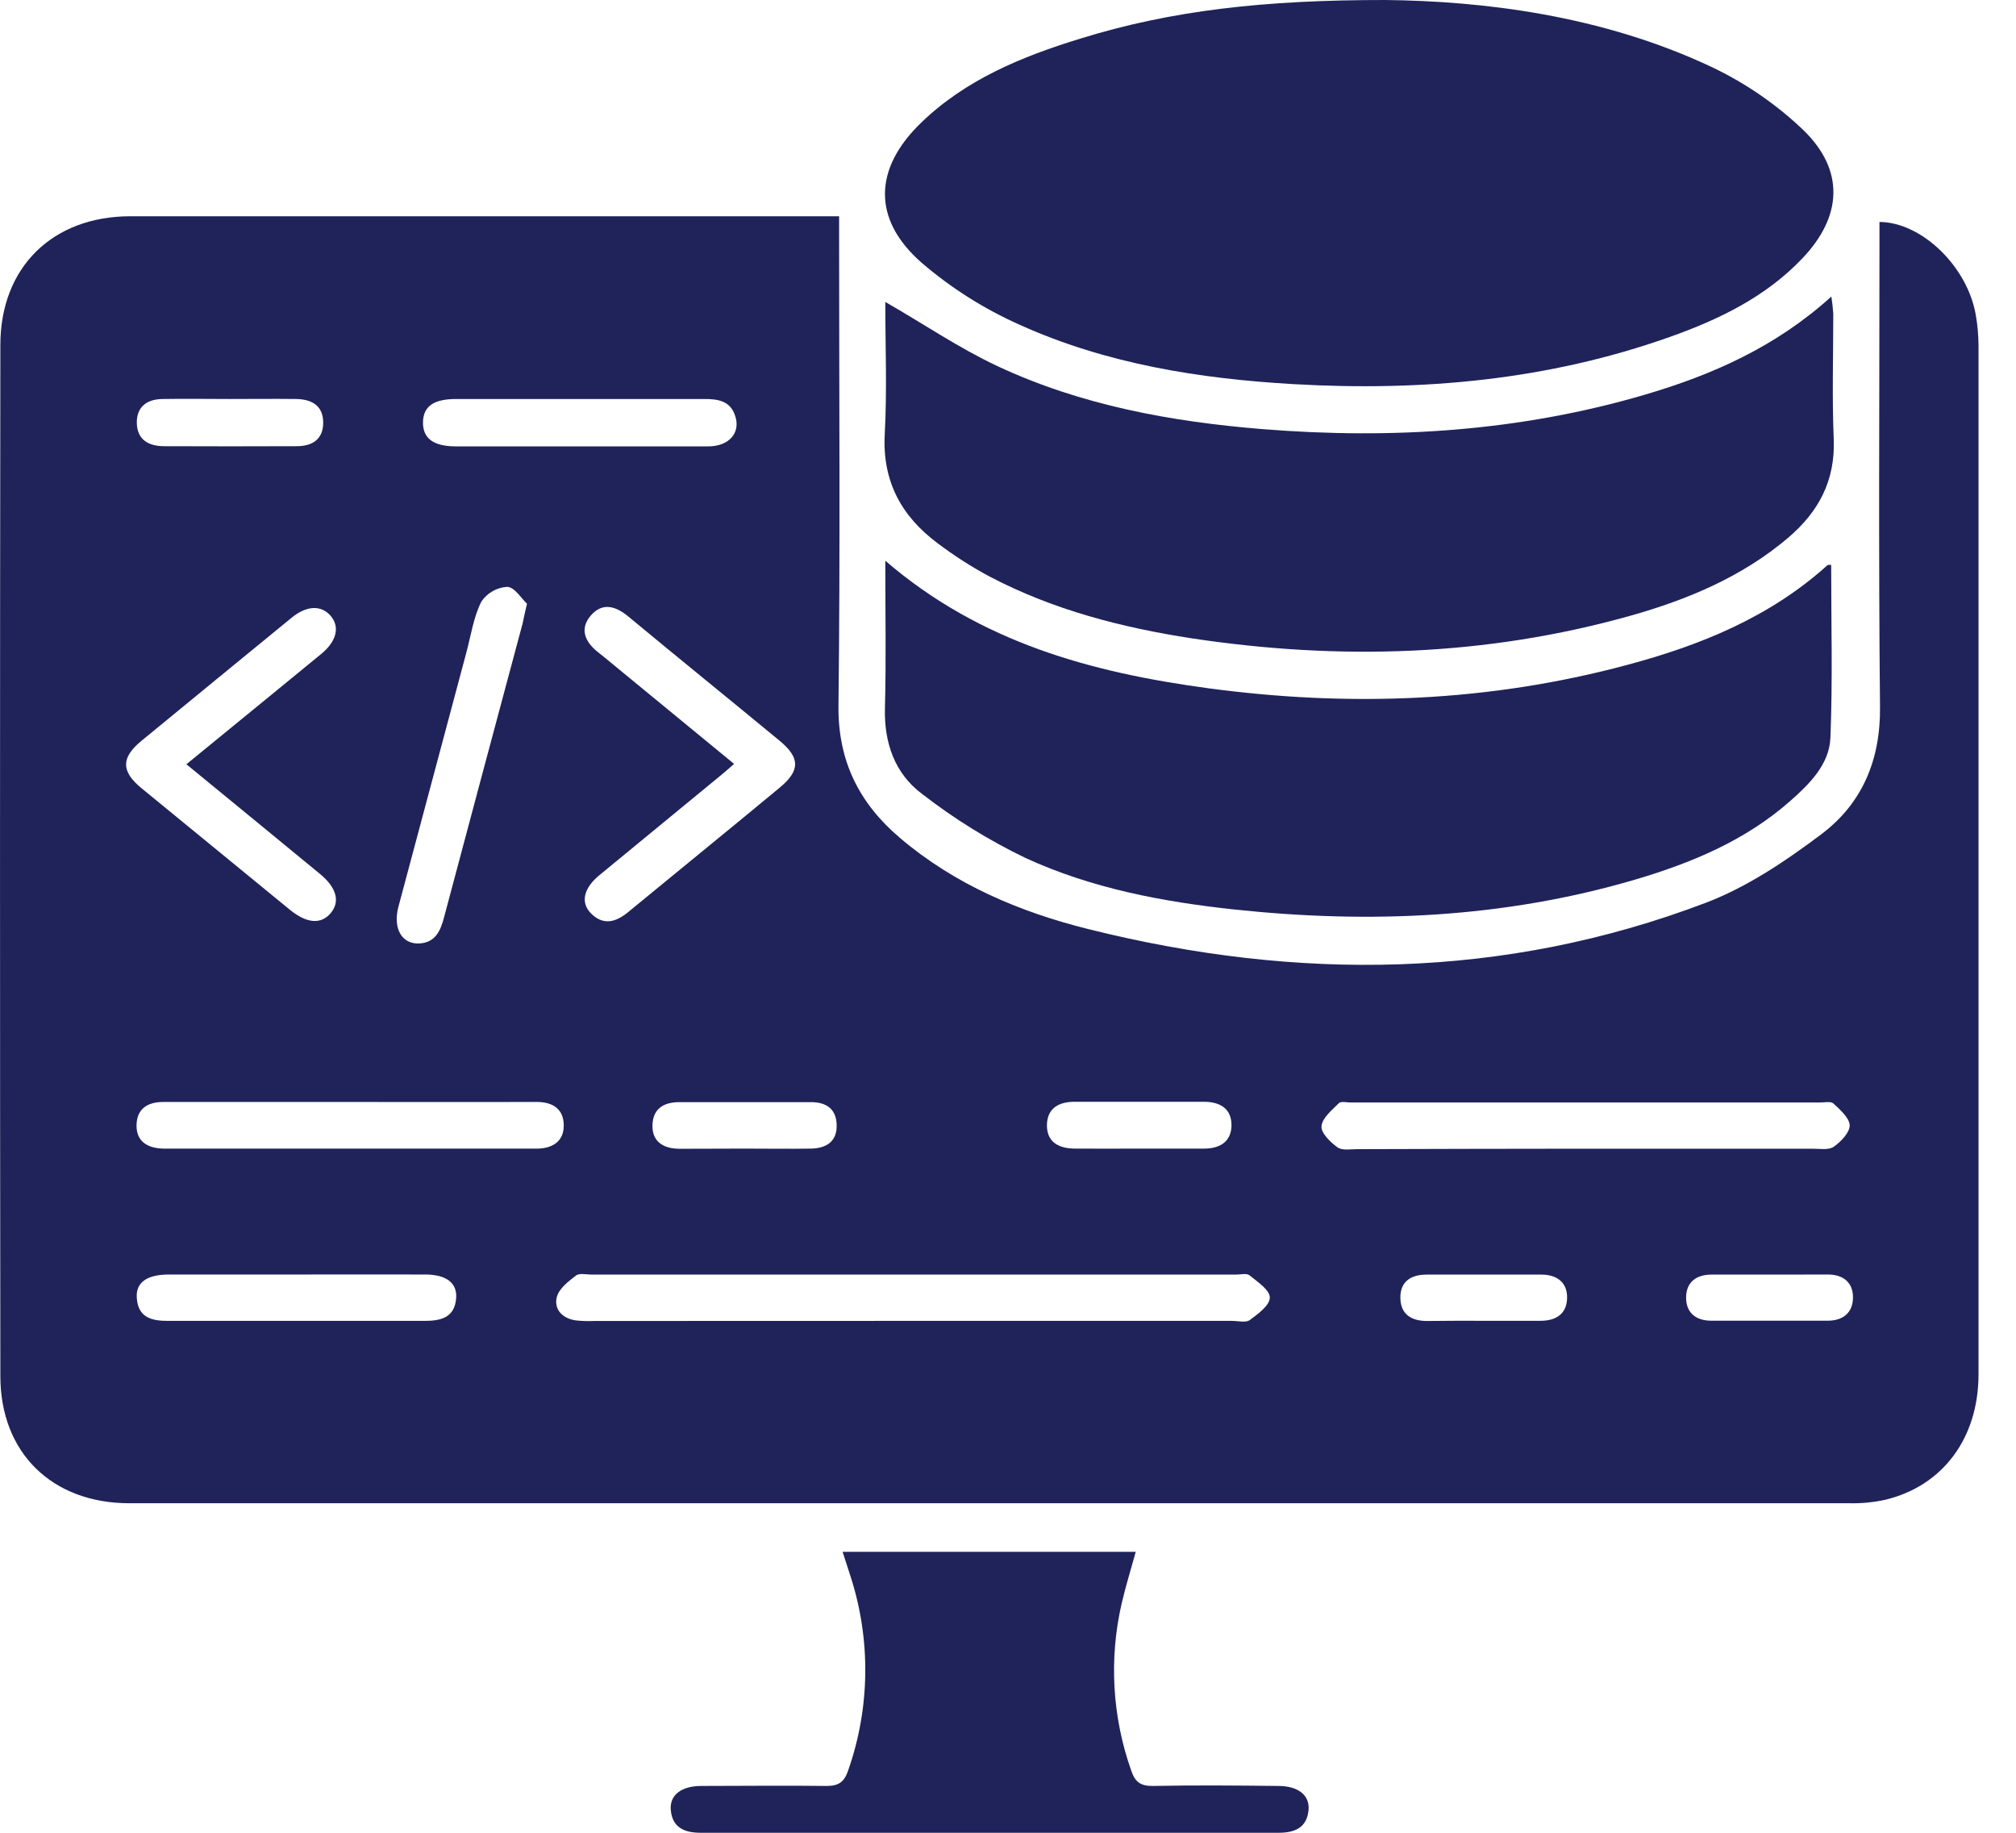
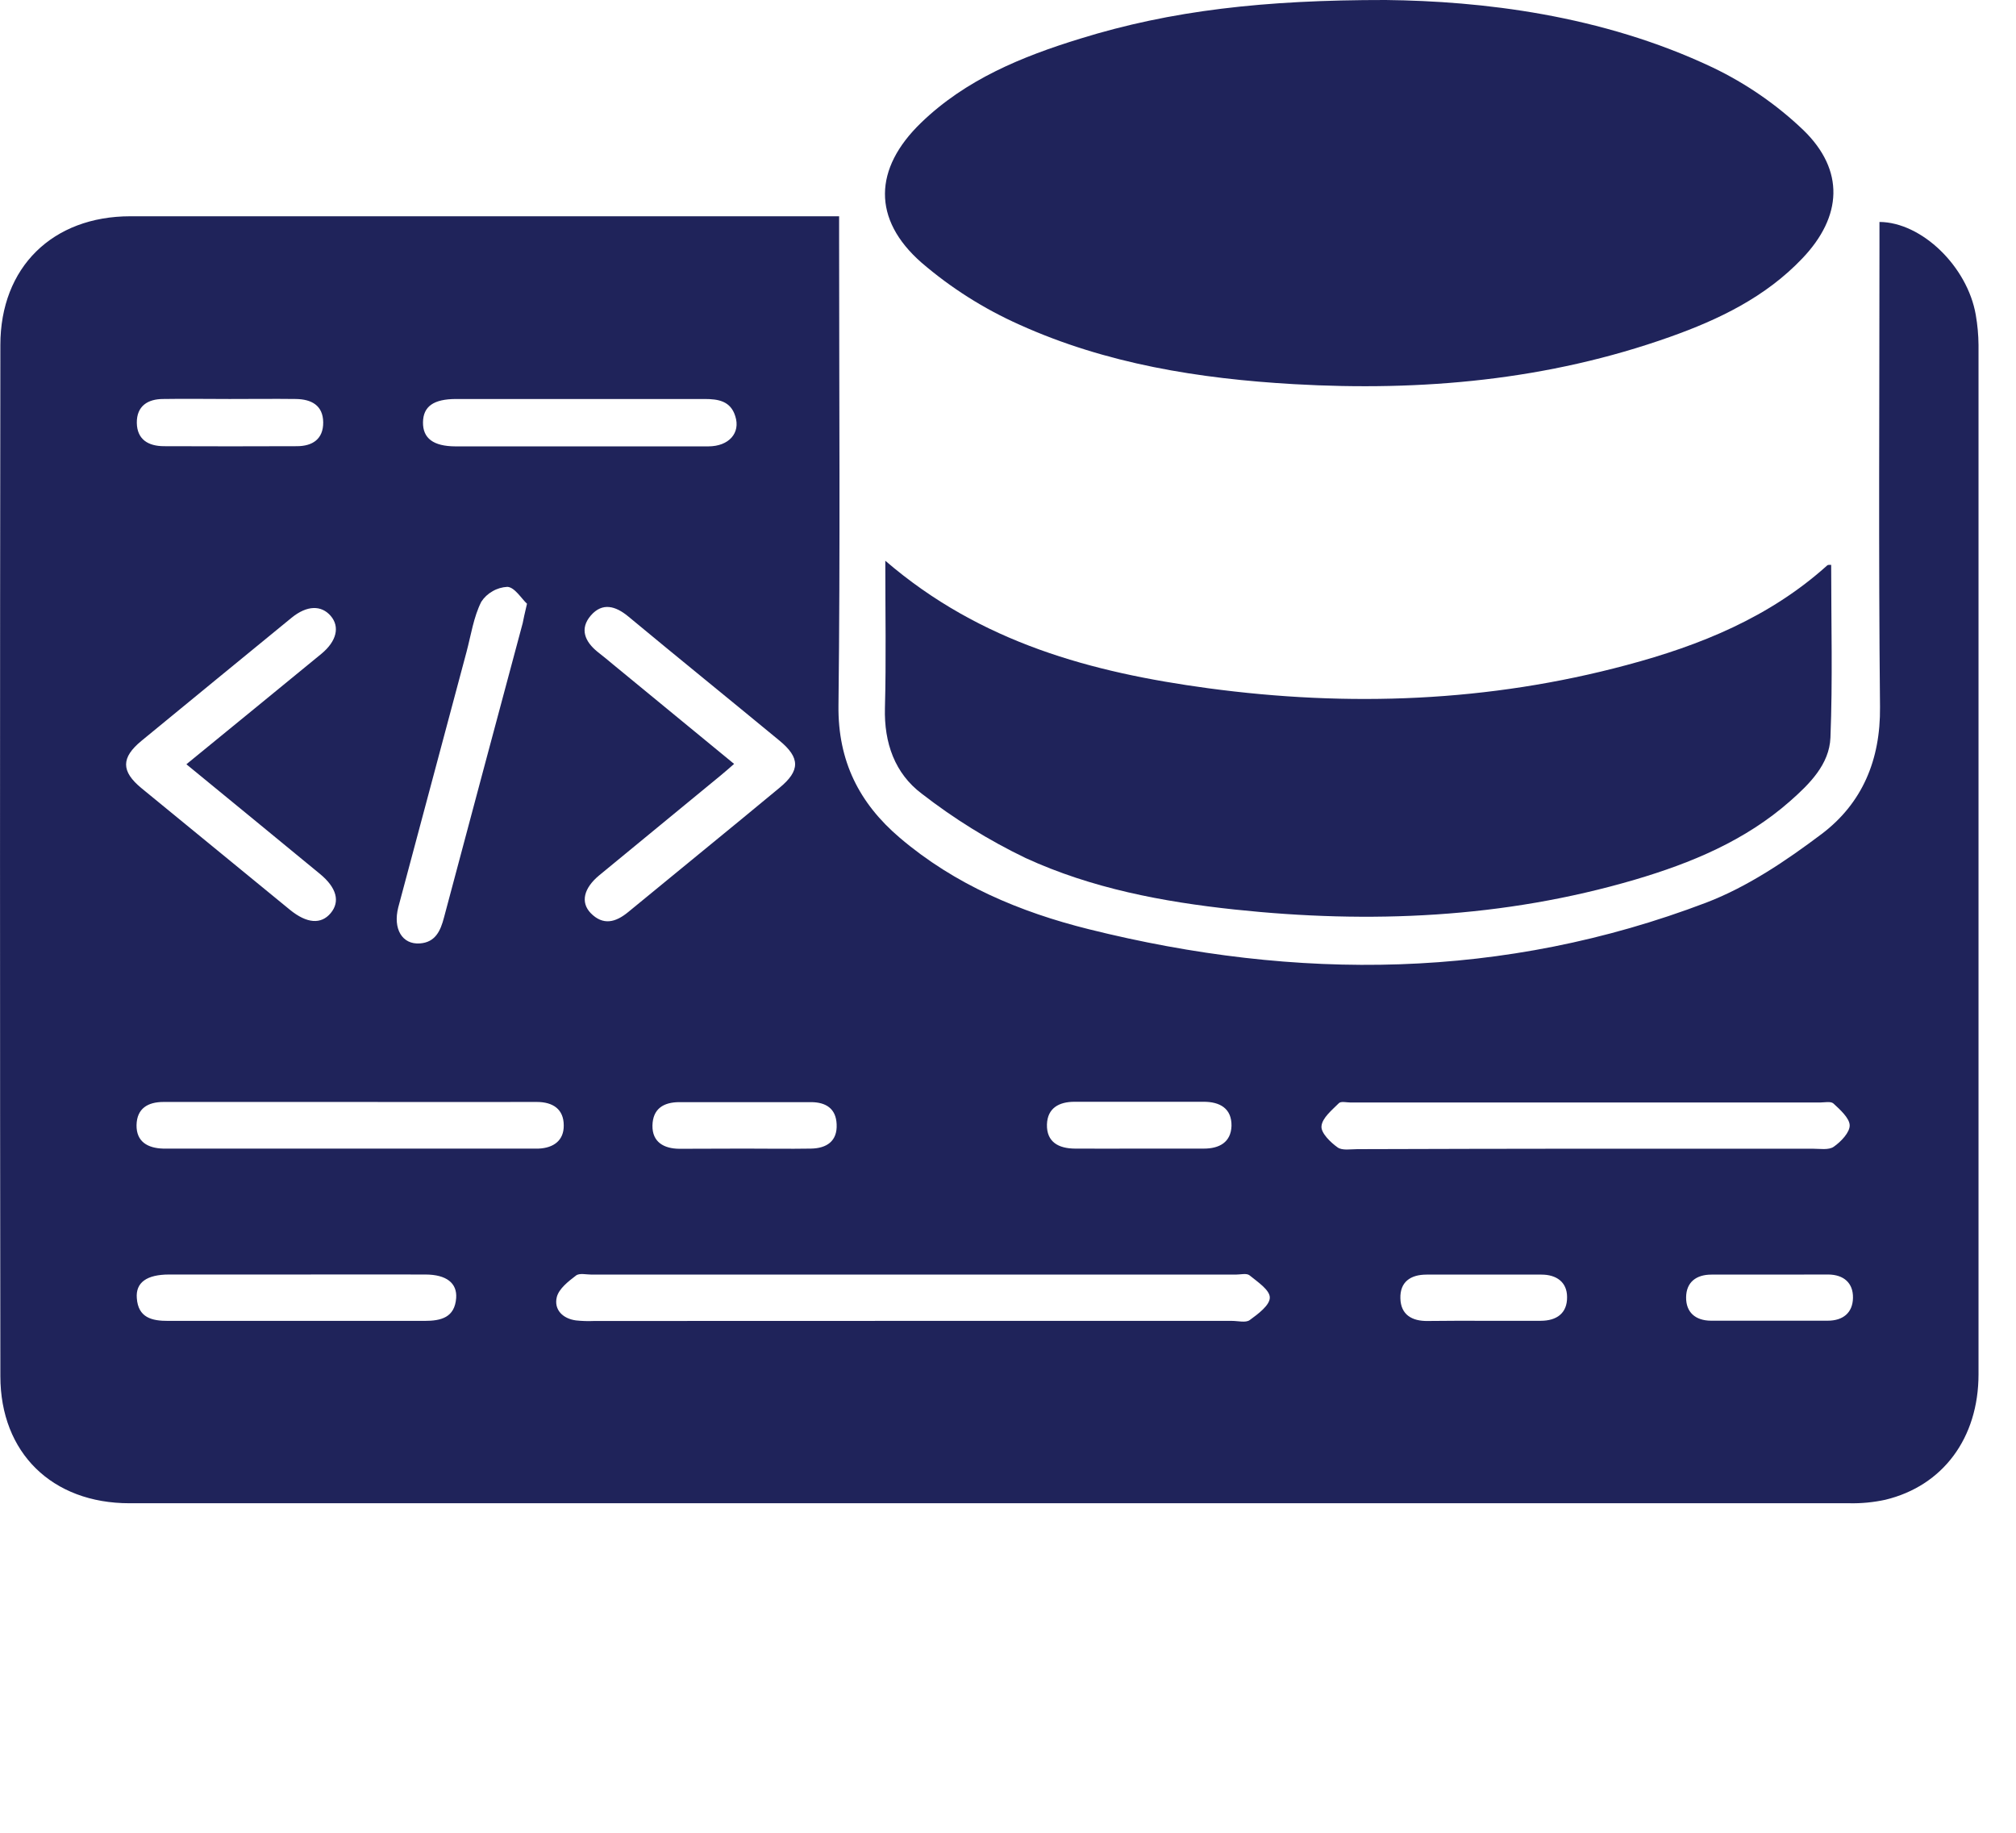
<svg xmlns="http://www.w3.org/2000/svg" width="22" height="20" viewBox="0 0 22 20" fill="none">
  <path d="M9.157 2.36V2.647C9.157 4.332 9.17 6.016 9.15 7.7C9.143 8.305 9.377 8.766 9.819 9.142C10.42 9.654 11.131 9.953 11.882 10.14C14.155 10.707 16.411 10.69 18.619 9.85C19.069 9.678 19.49 9.394 19.879 9.101C20.321 8.767 20.522 8.294 20.516 7.716C20.499 6.039 20.51 4.362 20.51 2.685V2.422C20.972 2.425 21.47 2.909 21.561 3.436C21.58 3.545 21.59 3.655 21.591 3.765C21.591 7.508 21.591 11.252 21.591 14.996C21.591 15.694 21.201 16.215 20.574 16.366C20.445 16.394 20.313 16.407 20.181 16.404C13.925 16.404 7.669 16.404 1.412 16.404C0.57 16.404 0.004 15.855 0.004 15.017C-0.001 11.266 -0.001 7.516 0.004 3.765C0.004 2.916 0.574 2.36 1.423 2.36C3.923 2.36 6.422 2.36 8.922 2.36H9.157ZM9.964 14.414H13.444C13.511 14.414 13.595 14.437 13.638 14.405C13.729 14.339 13.858 14.243 13.857 14.159C13.857 14.076 13.723 13.988 13.636 13.917C13.604 13.891 13.537 13.909 13.485 13.909H6.458C6.399 13.909 6.323 13.89 6.286 13.919C6.202 13.983 6.099 14.063 6.076 14.155C6.043 14.291 6.141 14.39 6.286 14.409C6.351 14.416 6.418 14.418 6.484 14.415L9.964 14.414ZM17.284 12.535C18.115 12.535 18.946 12.535 19.777 12.535C19.857 12.535 19.957 12.553 20.012 12.513C20.091 12.458 20.189 12.355 20.185 12.277C20.181 12.2 20.08 12.108 20.008 12.042C19.979 12.015 19.909 12.031 19.858 12.031H14.74C14.696 12.031 14.634 12.015 14.611 12.038C14.535 12.114 14.428 12.2 14.421 12.29C14.414 12.364 14.521 12.467 14.597 12.521C14.647 12.557 14.739 12.54 14.812 12.54C15.636 12.537 16.46 12.536 17.284 12.535ZM2.034 8.34C2.541 7.927 3.024 7.53 3.508 7.134C3.675 6.996 3.71 6.839 3.609 6.721C3.507 6.603 3.351 6.603 3.181 6.742C2.635 7.189 2.089 7.636 1.544 8.084C1.32 8.268 1.32 8.417 1.544 8.601C2.084 9.044 2.624 9.486 3.164 9.928C3.348 10.078 3.504 10.09 3.609 9.964C3.713 9.839 3.675 9.687 3.491 9.536C3.013 9.142 2.535 8.751 2.034 8.34ZM8.011 8.336C7.955 8.384 7.912 8.424 7.867 8.46C7.424 8.824 6.983 9.186 6.539 9.552C6.37 9.692 6.333 9.846 6.446 9.964C6.581 10.102 6.718 10.066 6.855 9.953C7.405 9.5 7.958 9.052 8.505 8.598C8.734 8.41 8.734 8.269 8.505 8.081C7.956 7.628 7.402 7.18 6.855 6.726C6.718 6.613 6.574 6.571 6.448 6.716C6.322 6.862 6.383 7.002 6.522 7.114C6.581 7.159 6.636 7.206 6.693 7.253L8.011 8.336ZM3.834 12.025H1.785C1.614 12.025 1.494 12.095 1.49 12.277C1.487 12.459 1.612 12.529 1.78 12.534C1.839 12.534 1.898 12.534 1.957 12.534H5.724C5.775 12.534 5.826 12.534 5.878 12.534C6.04 12.527 6.154 12.446 6.152 12.281C6.152 12.104 6.034 12.025 5.858 12.025C5.184 12.026 4.509 12.026 3.834 12.025ZM5.751 6.588C5.692 6.535 5.617 6.407 5.536 6.404C5.48 6.407 5.424 6.423 5.375 6.452C5.325 6.48 5.283 6.519 5.252 6.567C5.168 6.734 5.14 6.93 5.091 7.114C4.842 8.043 4.594 8.973 4.346 9.902C4.287 10.135 4.388 10.309 4.582 10.295C4.751 10.283 4.807 10.158 4.845 10.013C5.13 8.942 5.417 7.871 5.704 6.8C5.714 6.751 5.724 6.7 5.751 6.588ZM6.319 4.871C6.791 4.871 7.259 4.871 7.729 4.871C7.955 4.871 8.083 4.724 8.024 4.542C7.973 4.375 7.837 4.354 7.689 4.354C6.787 4.354 5.884 4.354 4.978 4.354C4.73 4.354 4.618 4.436 4.616 4.609C4.614 4.782 4.728 4.87 4.97 4.871C5.421 4.872 5.869 4.871 6.317 4.871H6.319ZM3.234 13.908C2.771 13.908 2.309 13.908 1.846 13.908C1.602 13.908 1.479 13.995 1.493 14.166C1.508 14.379 1.657 14.415 1.836 14.414C2.77 14.414 3.702 14.414 4.634 14.414C4.814 14.414 4.962 14.377 4.978 14.165C4.99 14 4.87 13.909 4.644 13.908C4.171 13.906 3.701 13.908 3.231 13.908H3.234ZM2.507 4.354C2.264 4.354 2.023 4.35 1.78 4.354C1.614 4.354 1.491 4.43 1.493 4.614C1.496 4.798 1.62 4.868 1.788 4.869C2.272 4.871 2.756 4.871 3.24 4.869C3.408 4.869 3.529 4.793 3.527 4.608C3.525 4.424 3.399 4.357 3.232 4.354C2.988 4.351 2.745 4.354 2.504 4.354H2.507ZM12.434 12.534C12.67 12.534 12.906 12.534 13.138 12.534C13.305 12.534 13.433 12.466 13.439 12.286C13.442 12.095 13.312 12.022 13.132 12.023C12.664 12.023 12.195 12.023 11.726 12.023C11.556 12.023 11.431 12.092 11.425 12.27C11.42 12.464 11.554 12.533 11.731 12.534C11.963 12.536 12.198 12.534 12.432 12.534H12.434ZM8.123 12.534C8.365 12.534 8.608 12.538 8.85 12.534C9.02 12.531 9.139 12.454 9.13 12.268C9.123 12.097 9.013 12.027 8.849 12.027C8.371 12.027 7.893 12.027 7.415 12.027C7.238 12.027 7.124 12.101 7.12 12.282C7.117 12.463 7.245 12.535 7.415 12.536C7.65 12.536 7.885 12.534 8.12 12.534H8.123ZM19.315 13.909C19.102 13.909 18.889 13.909 18.676 13.909C18.511 13.909 18.402 13.991 18.4 14.156C18.398 14.321 18.502 14.41 18.669 14.412C19.094 14.412 19.52 14.412 19.945 14.412C20.112 14.412 20.218 14.326 20.221 14.163C20.224 14 20.12 13.91 19.953 13.908C19.738 13.908 19.525 13.909 19.312 13.909H19.315ZM16.197 14.413H16.813C16.987 14.413 17.103 14.331 17.101 14.154C17.101 13.989 16.983 13.909 16.822 13.909C16.404 13.909 15.986 13.909 15.568 13.909C15.391 13.909 15.277 13.99 15.282 14.168C15.286 14.347 15.409 14.418 15.581 14.415C15.784 14.412 15.989 14.413 16.195 14.413H16.197Z" fill="#1F235A" />
  <path d="M15.122 8.91987e-06C16.161 0.012 17.472 0.159 18.691 0.737C19.054 0.911 19.388 1.141 19.679 1.419C20.132 1.858 20.105 2.362 19.668 2.82C19.268 3.241 18.758 3.487 18.222 3.677C16.894 4.149 15.518 4.272 14.12 4.192C13.088 4.133 12.072 3.971 11.125 3.543C10.737 3.37 10.377 3.142 10.055 2.865C9.517 2.393 9.534 1.839 10.051 1.34C10.539 0.868 11.152 0.617 11.787 0.422C12.779 0.114 13.798 -0.001 15.122 8.91987e-06Z" fill="#1F235A" />
-   <path d="M9.661 3.295C10.073 3.531 10.463 3.797 10.882 3.994C11.798 4.423 12.781 4.602 13.781 4.683C15.191 4.796 16.585 4.708 17.95 4.307C18.689 4.09 19.382 3.783 19.985 3.236C19.995 3.298 20.002 3.361 20.006 3.424C20.006 3.88 19.992 4.337 20.011 4.792C20.029 5.247 19.845 5.585 19.514 5.868C19.01 6.296 18.414 6.544 17.789 6.72C16.215 7.162 14.617 7.209 13.007 6.966C12.24 6.848 11.496 6.656 10.806 6.295C10.605 6.188 10.413 6.065 10.232 5.928C9.836 5.633 9.627 5.251 9.655 4.736C9.681 4.252 9.661 3.766 9.661 3.295Z" fill="#1F235A" />
  <path d="M9.661 6.119C10.704 7.017 11.921 7.339 13.182 7.51C14.718 7.717 16.247 7.661 17.752 7.257C18.554 7.043 19.312 6.736 19.941 6.169C19.949 6.162 19.967 6.165 19.983 6.164C19.983 6.793 20 7.422 19.975 8.05C19.963 8.341 19.748 8.554 19.536 8.741C19.045 9.174 18.456 9.418 17.839 9.6C16.408 10.02 14.948 10.082 13.473 9.925C12.687 9.841 11.913 9.694 11.194 9.364C10.792 9.171 10.412 8.935 10.06 8.662C9.765 8.441 9.647 8.107 9.657 7.726C9.671 7.206 9.661 6.686 9.661 6.119Z" fill="#1F235A" />
-   <path d="M9.195 16.934H12.394C12.34 17.13 12.284 17.311 12.241 17.495C12.101 18.101 12.137 18.735 12.345 19.322C12.386 19.445 12.447 19.491 12.581 19.489C13.037 19.48 13.492 19.484 13.948 19.489C14.166 19.489 14.294 19.589 14.28 19.751C14.262 19.947 14.126 20 13.953 20H7.647C7.474 20 7.337 19.947 7.32 19.751C7.306 19.589 7.434 19.49 7.652 19.489C8.108 19.489 8.563 19.483 9.02 19.489C9.153 19.489 9.213 19.445 9.255 19.322C9.496 18.636 9.505 17.891 9.281 17.2C9.252 17.114 9.228 17.032 9.195 16.934Z" fill="#1F235A" />
</svg>